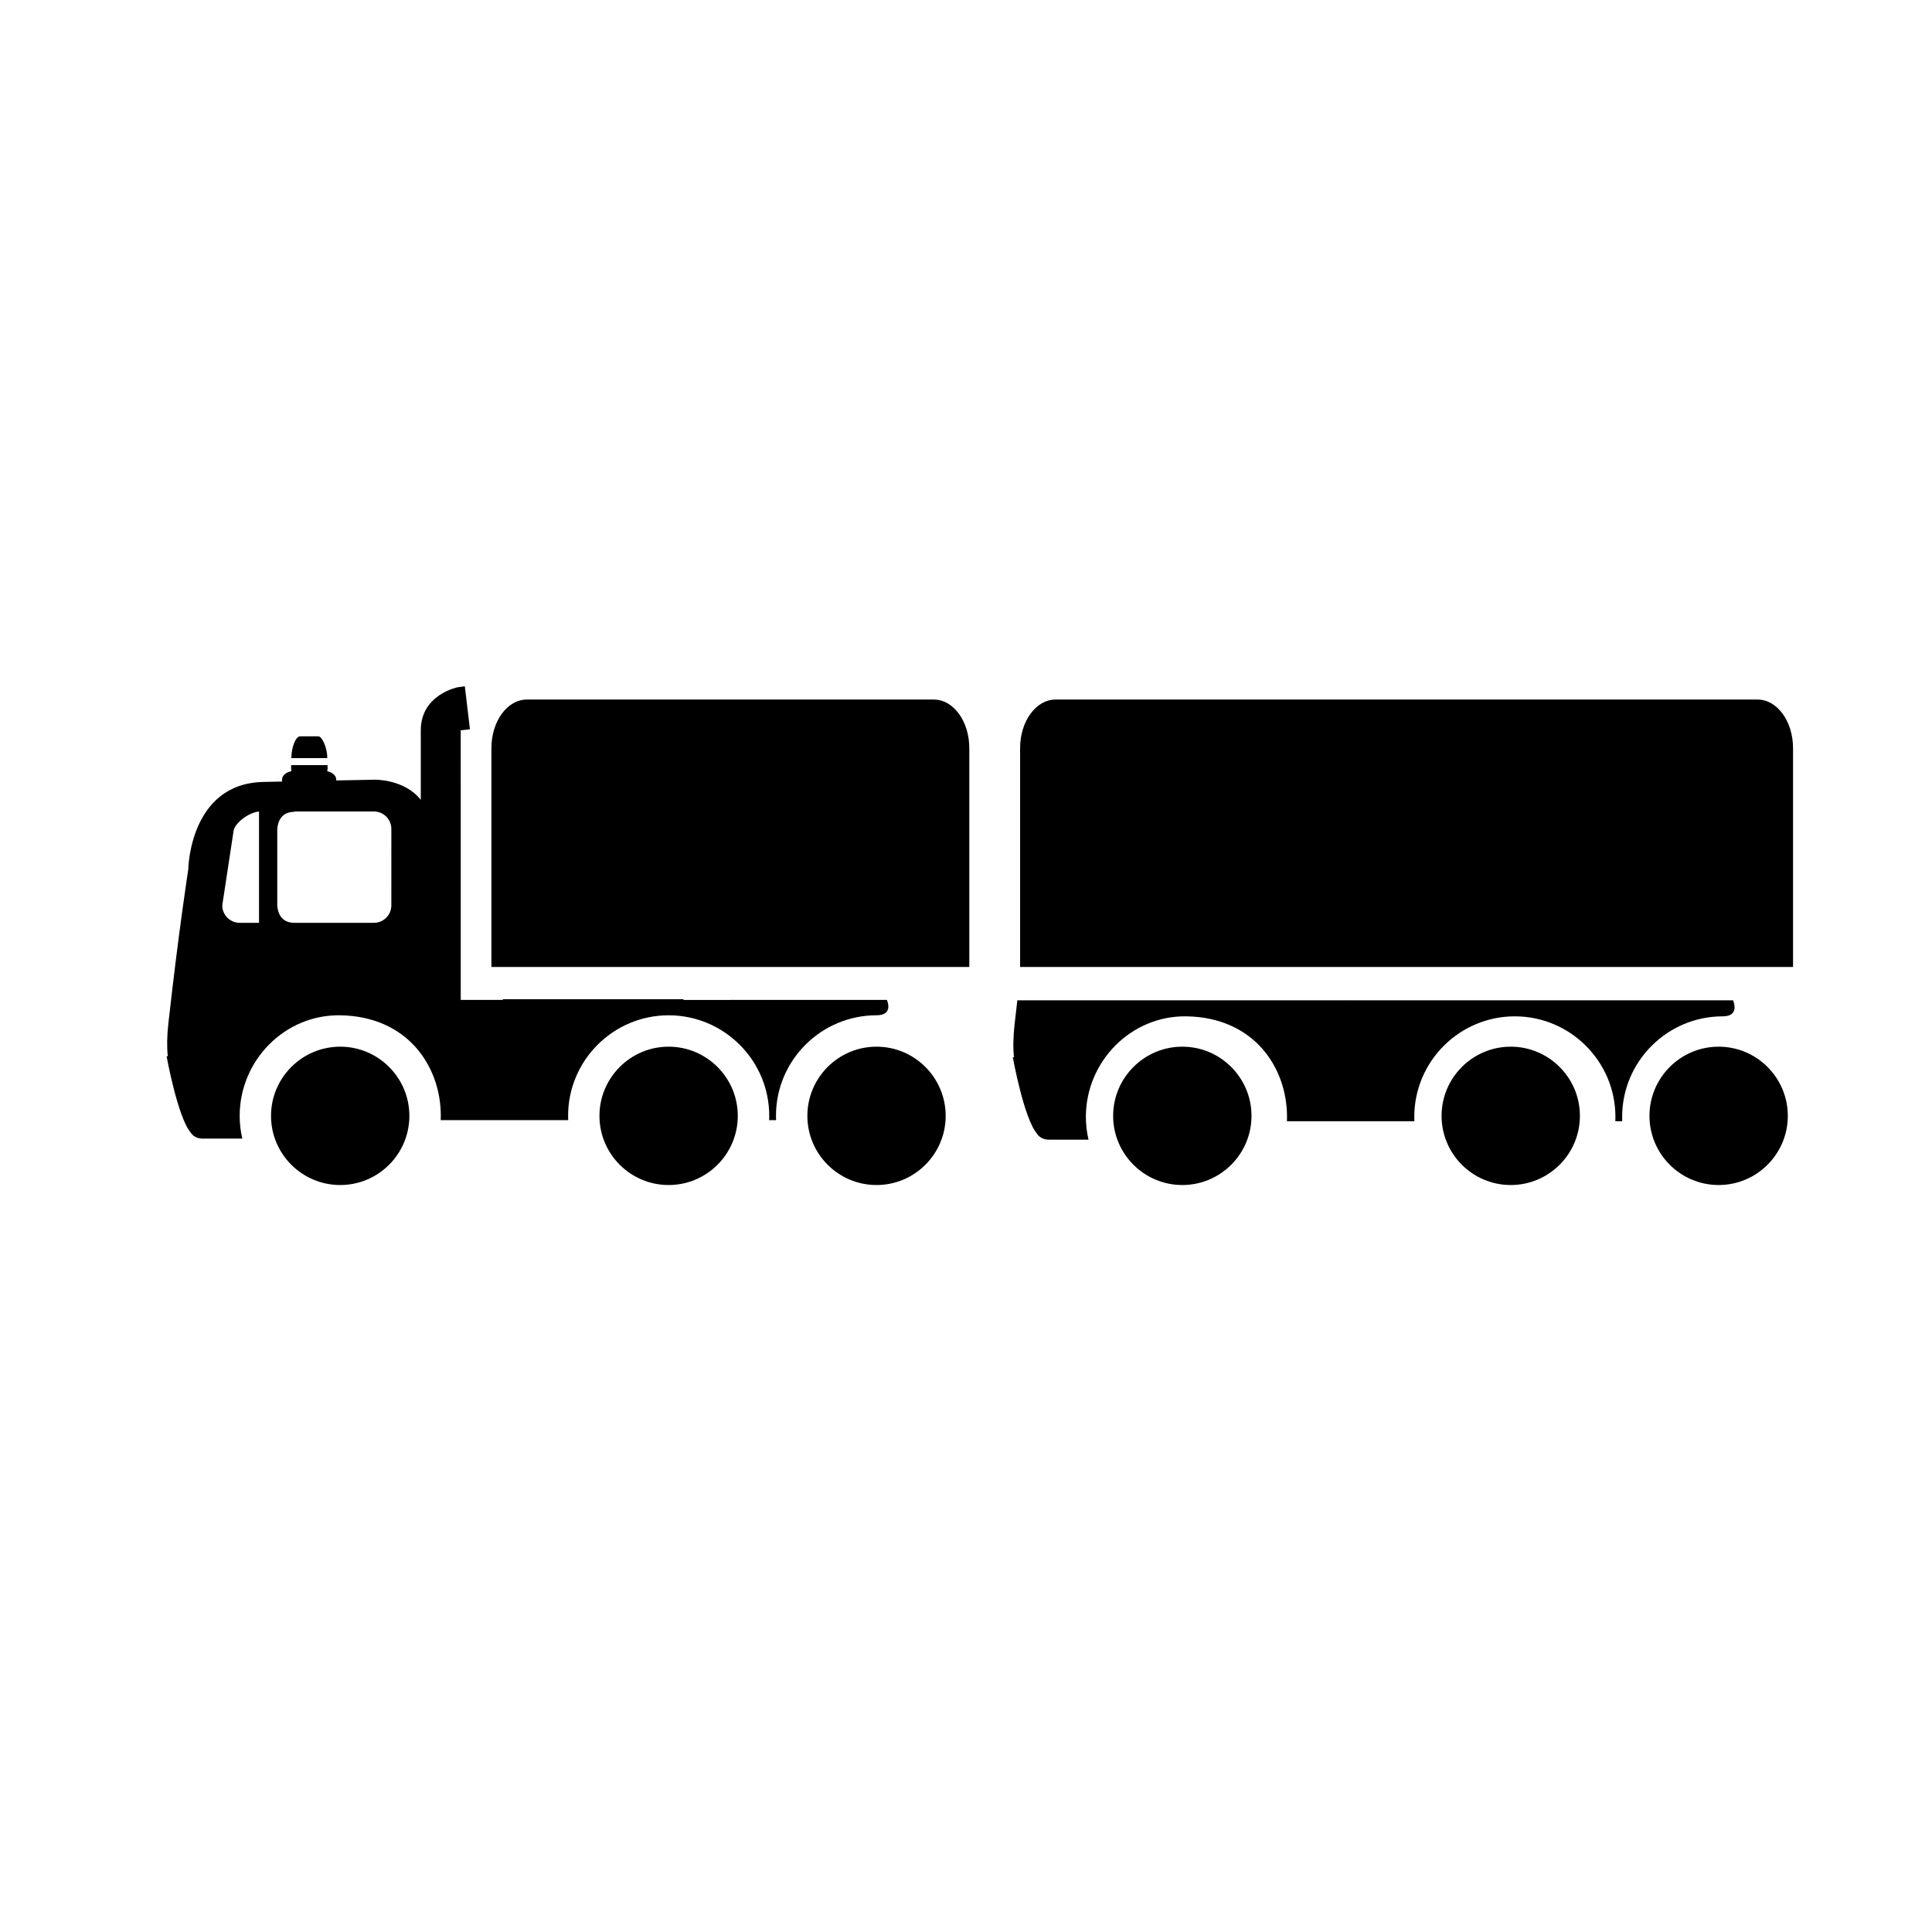
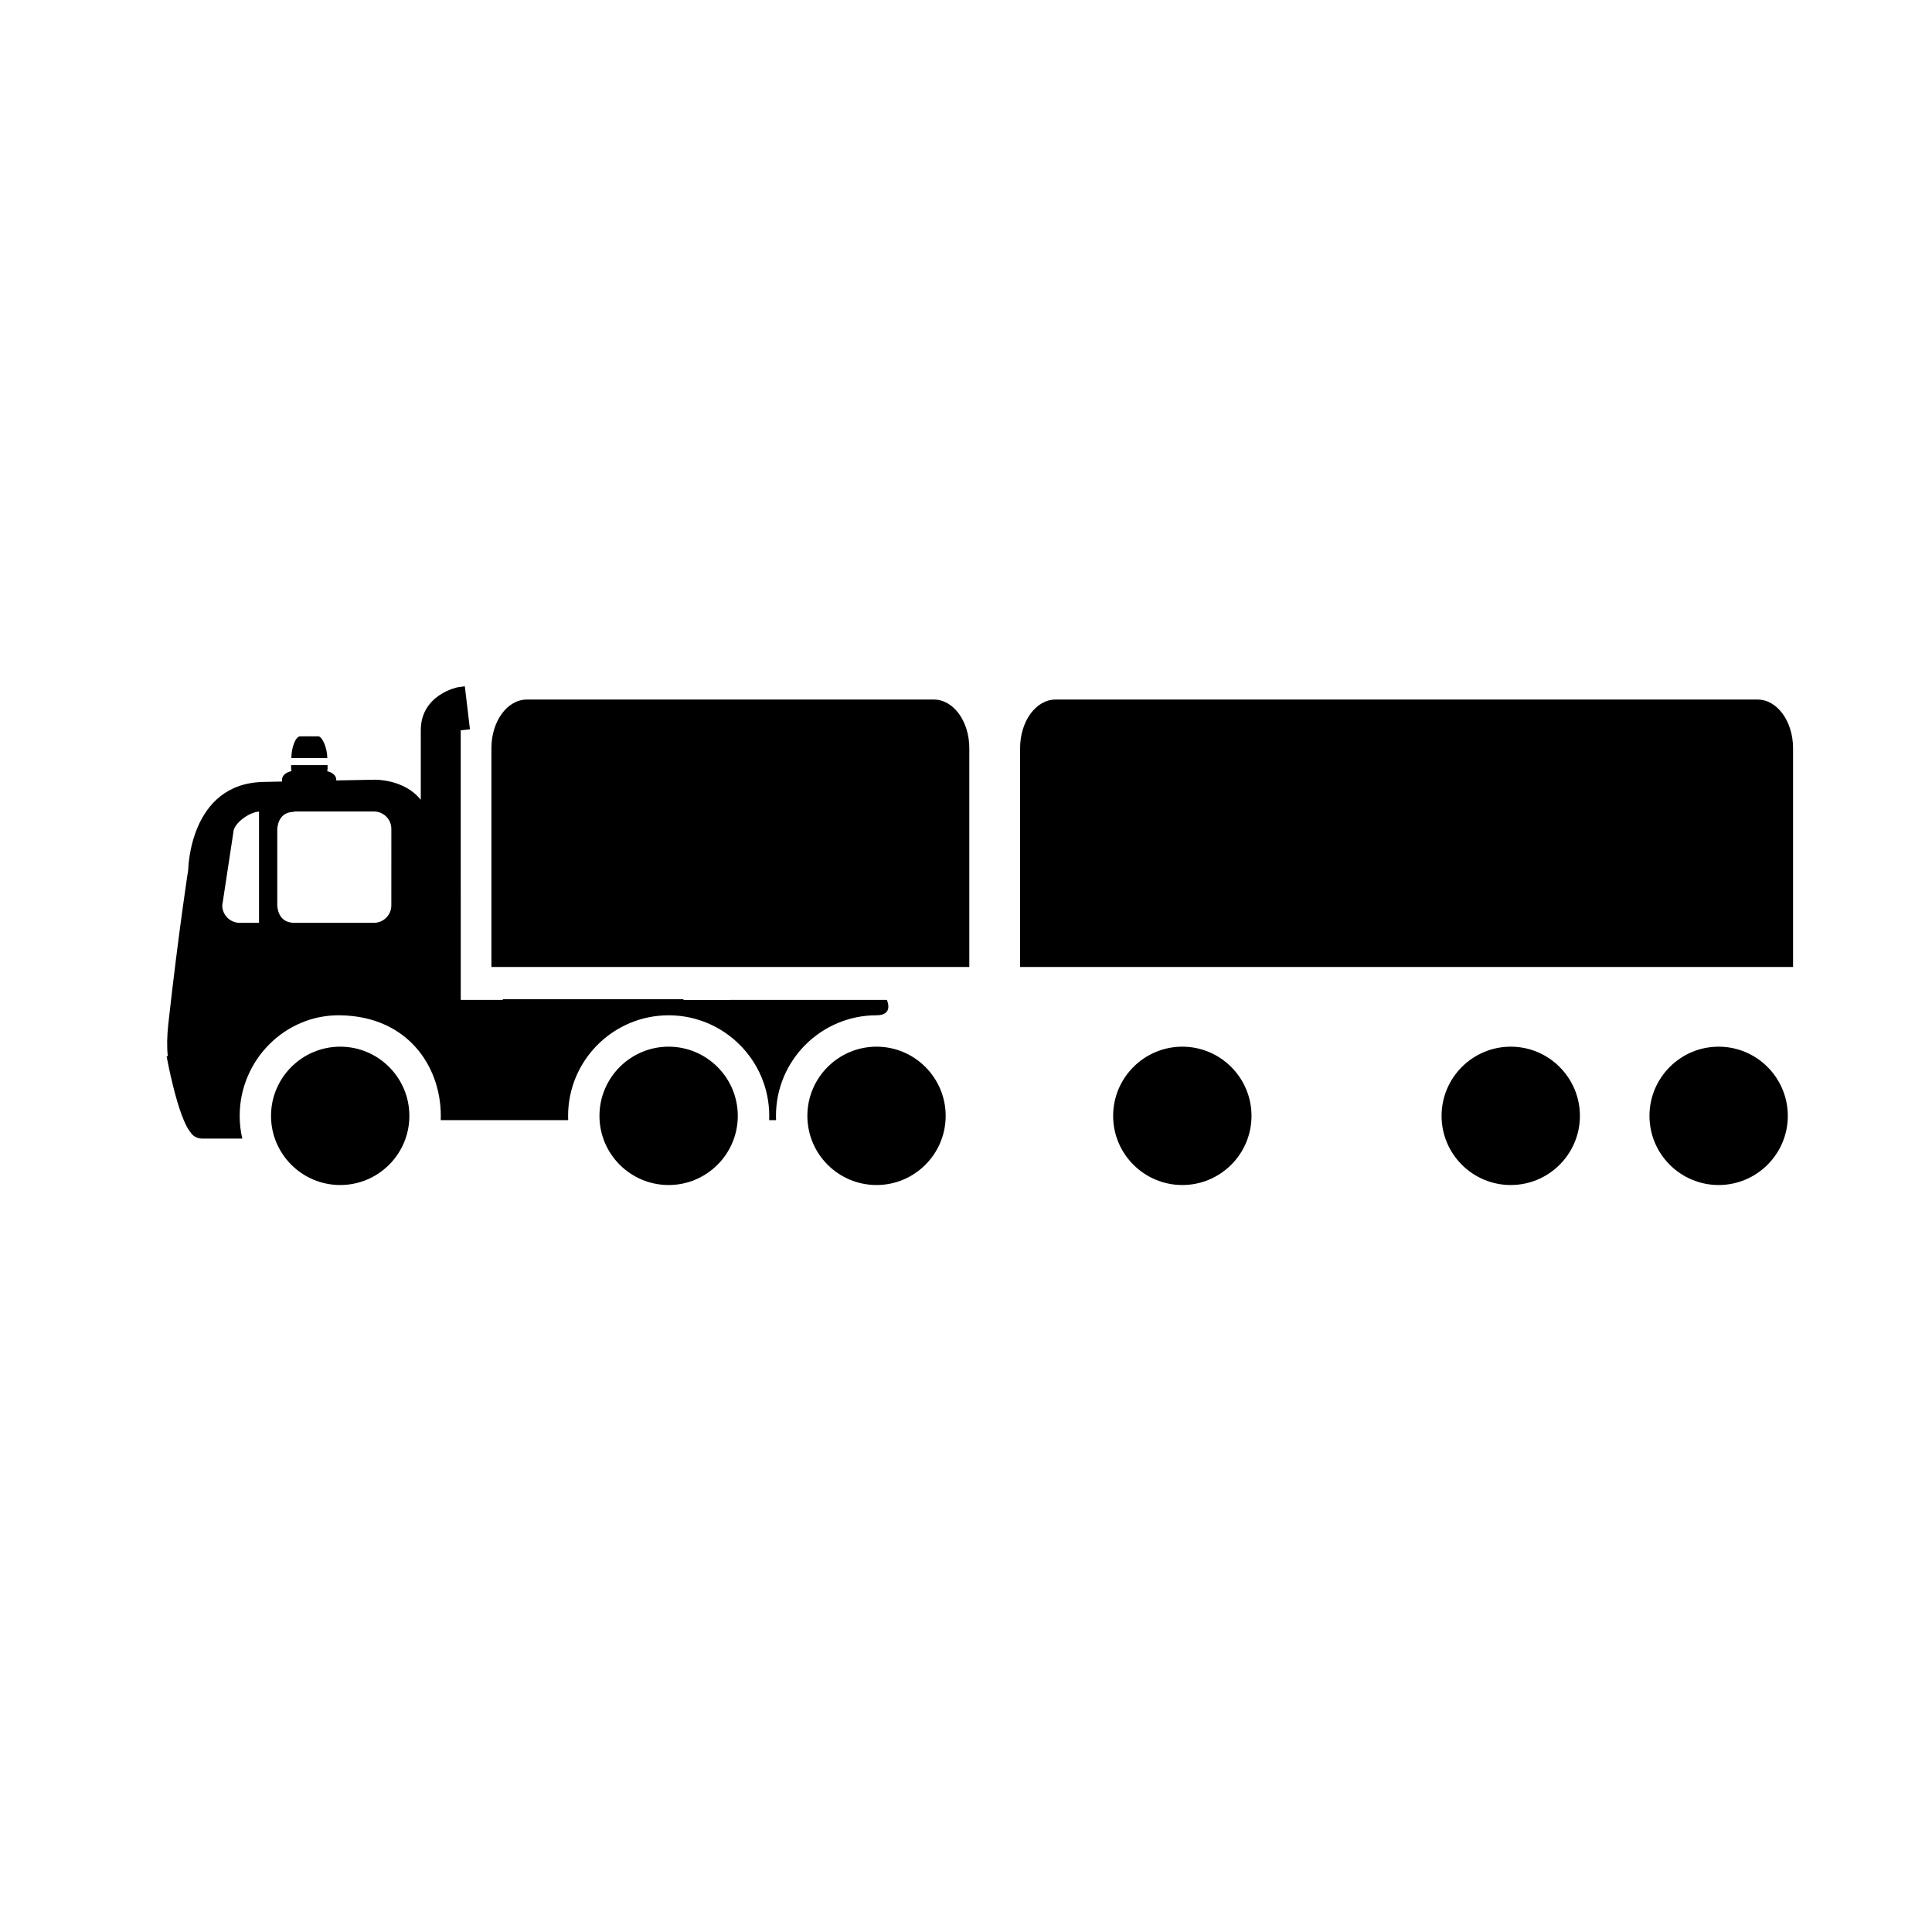
<svg xmlns="http://www.w3.org/2000/svg" fill="#000000" width="800px" height="800px" version="1.1" viewBox="144 144 512 512">
  <g>
    <path d="m234.16 421.38c-10.109 0-18.336 8.23-18.336 18.336 0 10.109 8.227 18.328 18.336 18.328s18.328-8.219 18.328-18.328c0-10.105-8.215-18.336-18.328-18.336z" />
    <path d="m321.19 421.38c-10.105 0-18.328 8.23-18.328 18.336 0 10.109 8.223 18.328 18.328 18.328 10.105 0 18.332-8.219 18.332-18.328 0-10.105-8.23-18.336-18.332-18.336z" />
    <path d="m376.29 421.38c-10.113 0-18.328 8.23-18.328 18.336 0 10.109 8.215 18.328 18.328 18.328 10.102 0 18.324-8.219 18.324-18.328 0-10.105-8.223-18.336-18.324-18.336z" />
    <path d="m230.73 344.77c0-2.523-1.332-5.543-2.324-5.633h-4.856c-1.258 0-2.328 3.109-2.328 5.633 0 0.051 0 0.098-0.004 0.145h9.516c0-0.051-0.004-0.098-0.004-0.145z" />
    <path d="m376.29 413.06c4.68 0 2.731-4.082 2.731-4.082l-53.871 0.016c0.004-0.012-0.023-0.094-0.055-0.188h-47.887c0.035 0.059 0.066 0.113 0.102 0.172h-11.207l-0.004-71.441 2.445-0.273-1.359-11.402-1.898 0.273s-9.773 1.902-9.773 11.402v18.426c-4.394-5.527-12.16-5.332-12.16-5.332s-4.16 0.074-10.246 0.191v-0.219c0-1.062-1.023-1.93-2.398-2.223 0.113-0.43 0.129-0.965 0.098-1.609h-9.656c-0.027 0.637-0.008 1.164 0.094 1.594-1.43 0.27-2.504 1.148-2.504 2.238v0.512c-1.652 0.035-3.32 0.07-4.992 0.109-19.57 0.434-19.855 23.184-19.855 23.184s-2.543 16.281-5.289 40.949c-0.34 3.106-0.414 6.039-0.133 8.578l-0.328-0.055s2.941 16.266 6.402 20.262c0 0 0.805 1.602 3.199 1.602h10.473c-0.461-1.934-0.699-3.953-0.699-6.031 0-14.695 11.961-26.887 26.652-26.648 17.824 0.277 26.648 13.469 26.648 26.648 0 0.387-0.012 0.766-0.023 1.145h33.785c-0.016-0.379-0.027-0.762-0.027-1.145 0-14.695 11.953-26.648 26.648-26.648 14.695 0 26.656 11.957 26.656 26.648 0 0.387-0.012 0.766-0.023 1.145h1.836c-0.012-0.379-0.027-0.762-0.027-1.145-0.012-14.699 11.953-26.652 26.648-26.652zm-173.39-29.121 2.926-19.25c0-2.484 4.227-5.457 6.816-5.621v29.488h-5.109c-2.559 0-4.633-2.074-4.633-4.617zm44.809 0c0 2.547-2.066 4.617-4.625 4.617h-21.051c-3.606 0-4.41-2.754-4.555-4.516v-1.375c0.004-0.035 0.008-0.059 0.008-0.059h-0.008v-17.512h0.008s-0.004-0.023-0.008-0.059v-1.375c0.148-1.758 0.953-4.516 4.555-4.516l-0.18-0.09h21.234c2.559 0 4.625 2.062 4.625 4.621z" />
    <path d="m457.33 421.38c-10.105 0-18.336 8.23-18.336 18.336 0 10.109 8.227 18.328 18.336 18.328s18.332-8.219 18.332-18.328c0-10.105-8.223-18.336-18.332-18.336z" />
    <path d="m544.36 421.38c-10.105 0-18.328 8.23-18.328 18.336 0 10.109 8.219 18.328 18.328 18.328 10.105 0 18.332-8.219 18.332-18.328 0-10.105-8.227-18.336-18.332-18.336z" />
    <path d="m599.46 421.38c-10.117 0-18.332 8.23-18.332 18.336 0 10.109 8.215 18.328 18.332 18.328 10.098 0 18.328-8.219 18.328-18.328 0-10.105-8.23-18.336-18.328-18.336z" />
-     <path d="m600.54 413.34c4.684 0 2.731-4.254 2.731-4.254h-53.871c0.008-0.008-0.016 0.109-0.051 0h-47.785c-0.02-0.031-0.035-0.016-0.055 0h-87.902c-0.25 2.117-0.496 4.277-0.75 6.547-0.336 3.106-0.414 6.039-0.133 8.578l-0.324-0.055s2.941 16.266 6.402 20.262c0 0 0.801 1.602 3.195 1.602h10.473c-0.457-1.934-0.699-3.953-0.699-6.031 0-14.691 11.961-26.883 26.656-26.648 17.824 0.277 26.648 13.469 26.648 26.648 0 0.387-0.012 0.766-0.027 1.145h33.781c-0.012-0.379-0.027-0.762-0.027-1.145 0-14.691 11.953-26.648 26.648-26.648 14.691 0 26.656 11.957 26.656 26.648 0 0.387-0.012 0.766-0.027 1.145h1.832c-0.012-0.379-0.023-0.762-0.023-1.145 0-14.695 11.961-26.648 26.652-26.648z" />
    <path d="m391.5 329.39h-107.89c-5.184 0-9.383 5.769-9.383 12.883v57.98h126.65v-57.98c0-7.113-4.199-12.883-9.383-12.883z" />
    <path d="m609.79 329.39h-186.07c-5.184 0-9.383 5.769-9.383 12.883v57.98h204.84v-57.98c-0.004-7.113-4.203-12.883-9.387-12.883z" />
  </g>
</svg>